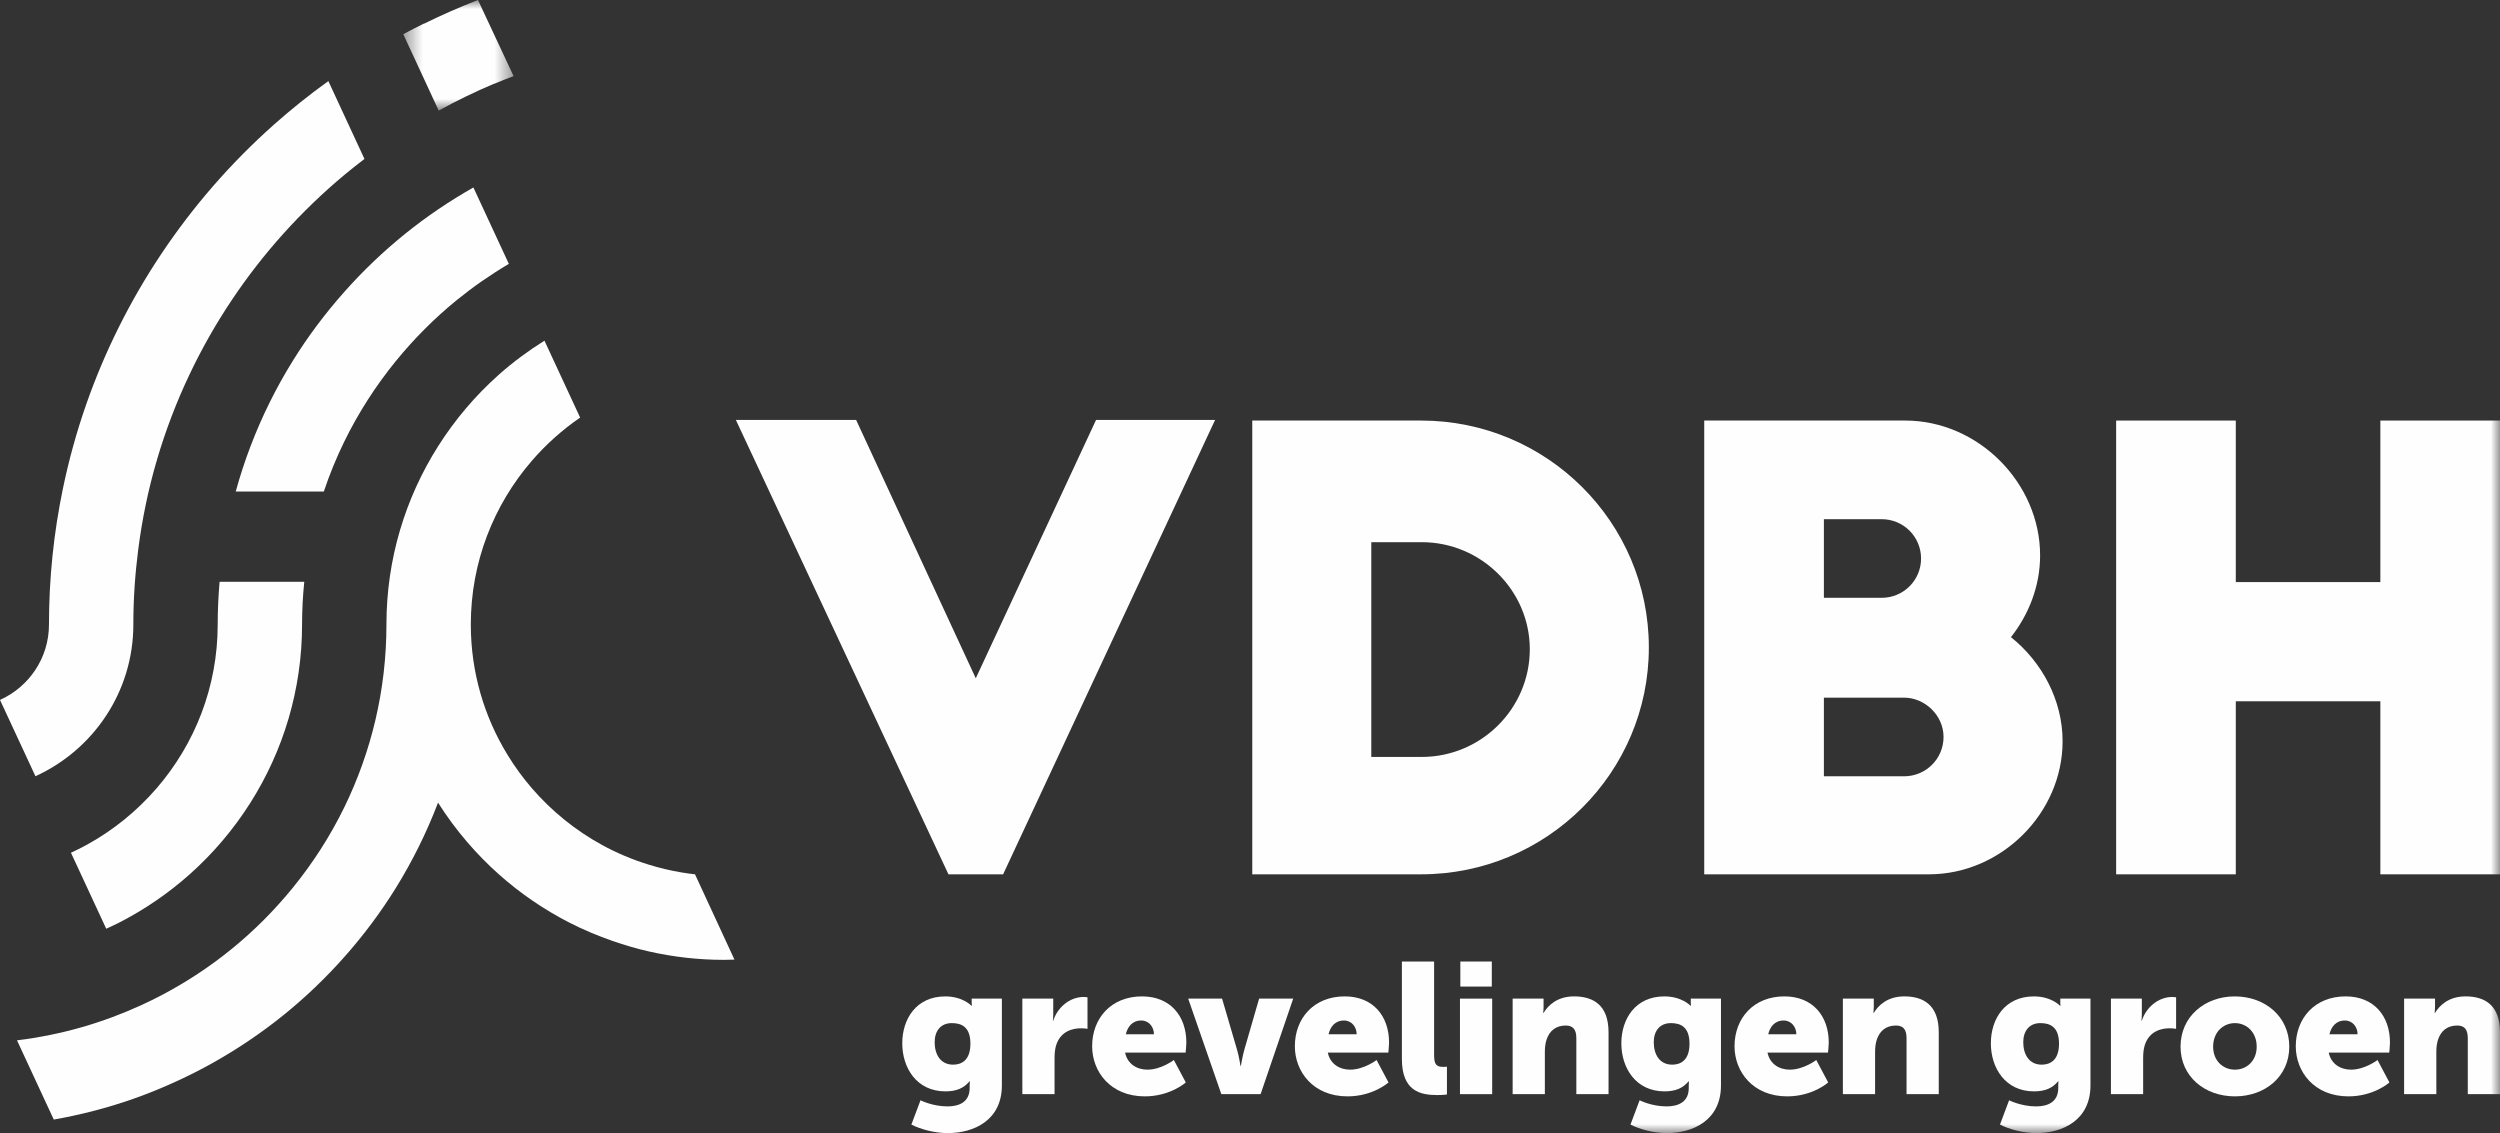
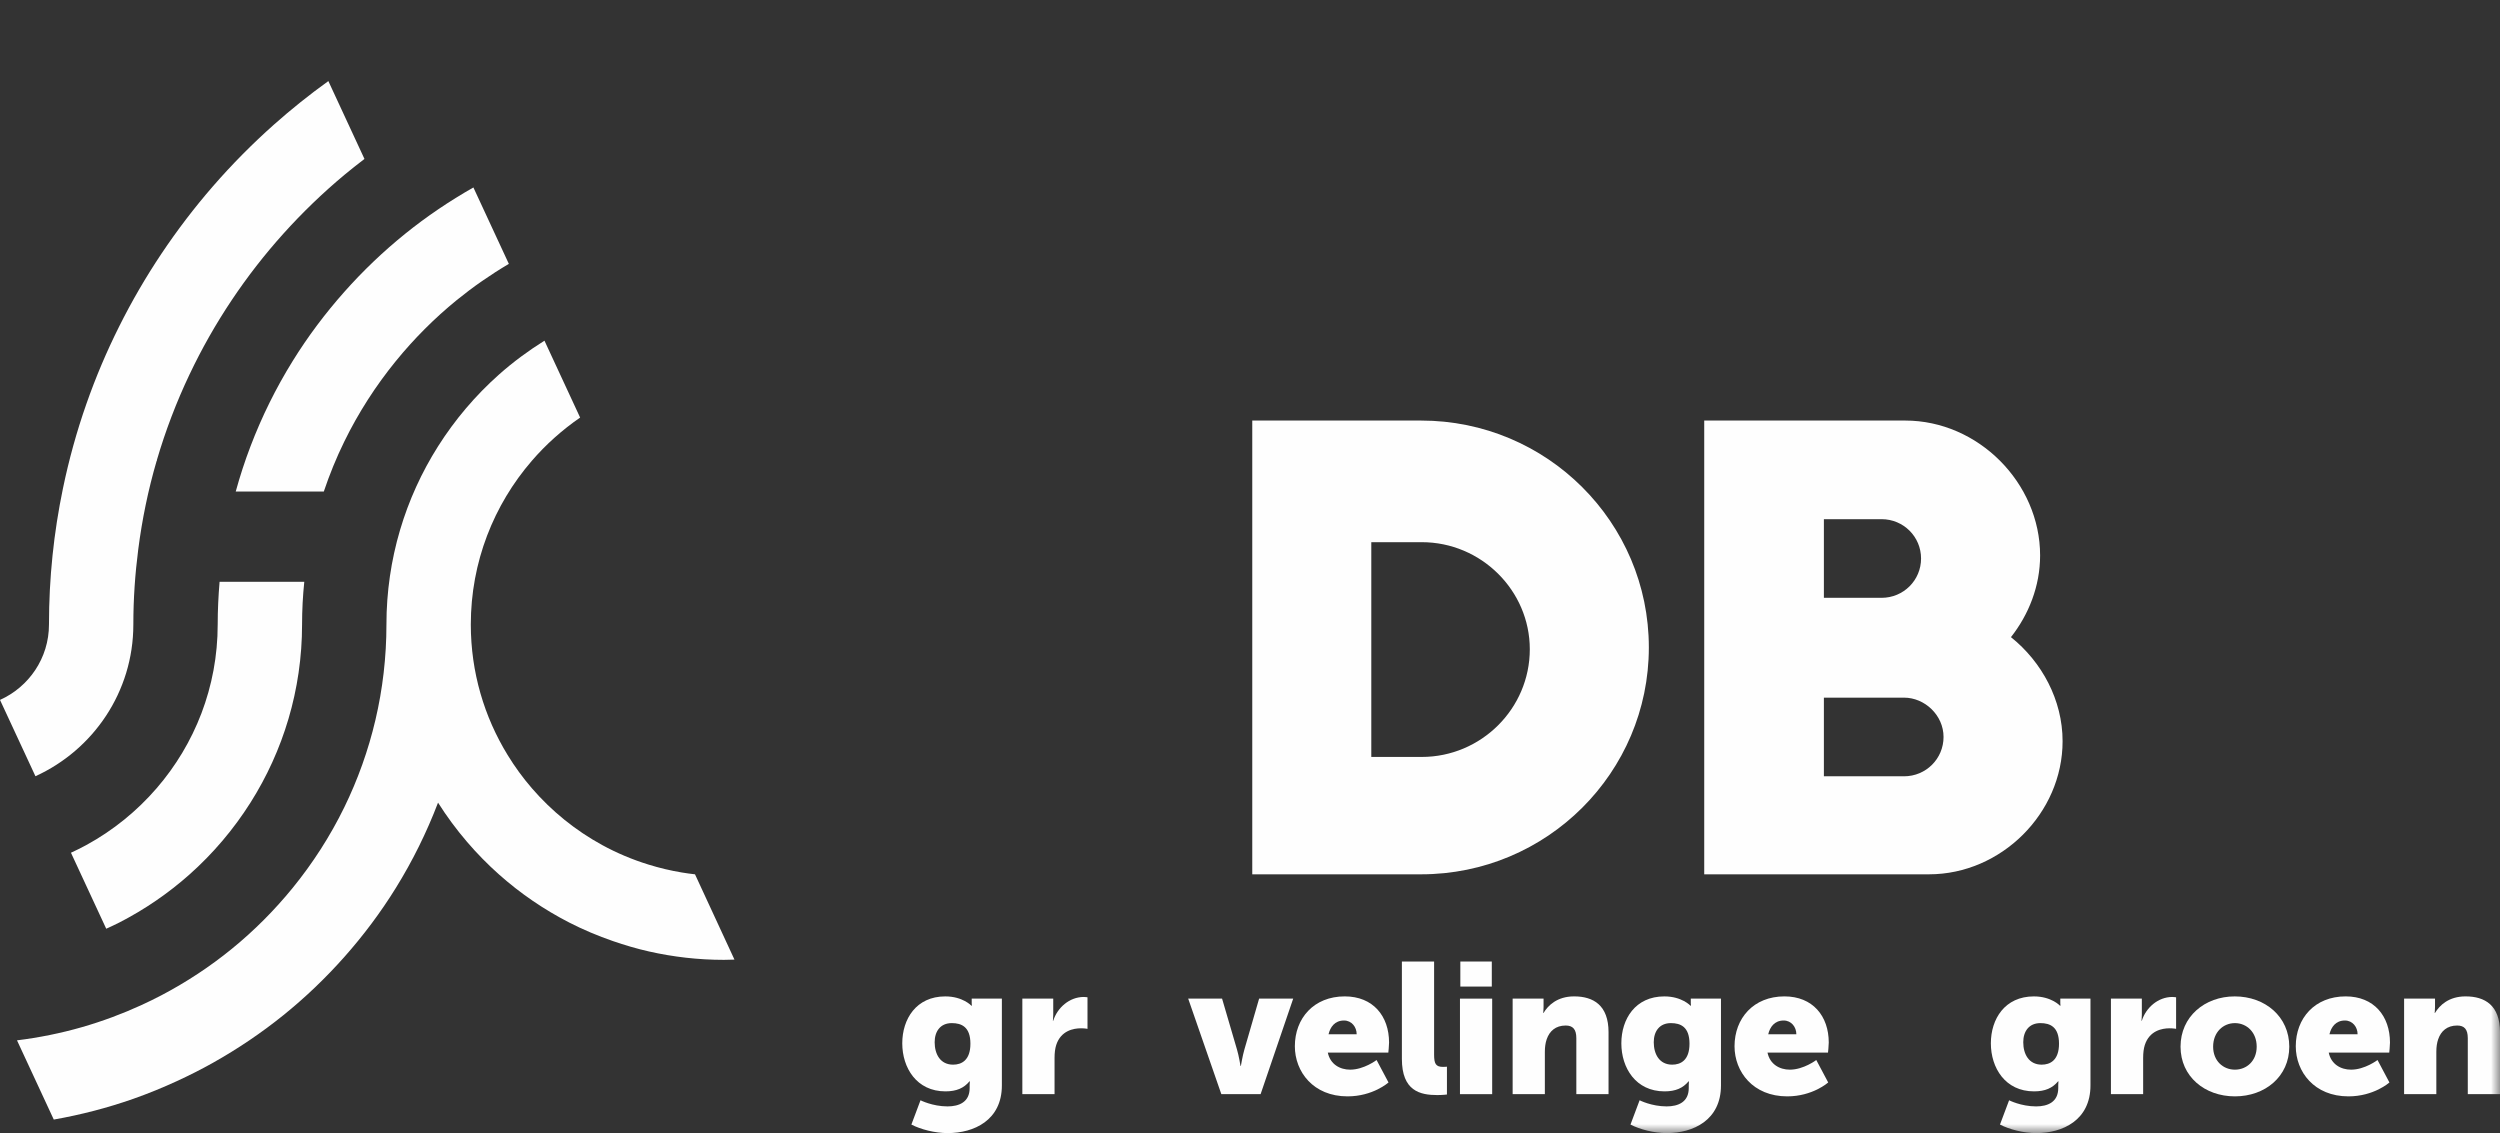
<svg xmlns="http://www.w3.org/2000/svg" width="139" height="63" viewBox="0 0 139 63" fill="none">
  <rect x="0" y="0" width="139" height="63" fill="#333333" stroke="none" />
  <path fill-rule="evenodd" clip-rule="evenodd" d="M12.104 34.722C12.104 38.2 10.824 41.379 8.71 43.825C7.612 45.097 6.29 46.171 4.801 46.984C4.522 47.137 4.235 47.278 3.945 47.412L5.906 51.637C6.148 51.526 6.391 51.417 6.626 51.296C8.044 50.569 9.357 49.669 10.535 48.622C11.845 47.457 12.988 46.112 13.926 44.627C15.741 41.757 16.795 38.363 16.795 34.722C16.795 33.921 16.838 33.13 16.918 32.349H16.641H12.209C12.143 33.132 12.104 33.922 12.104 34.722Z" fill="#FEFEFE" />
  <mask id="mask0_4_394" style="mask-type:alpha" maskUnits="userSpaceOnUse" x="22" y="0" width="7" height="7">
    <path fill-rule="evenodd" clip-rule="evenodd" d="M22.422 0H28.555V6.149H22.422V0Z" fill="white" />
  </mask>
  <g mask="url(#mask0_4_394)">
-     <path fill-rule="evenodd" clip-rule="evenodd" d="M27.455 4.661C27.457 4.663 27.458 4.665 27.46 4.666C27.821 4.514 28.187 4.37 28.555 4.231L26.575 0C25.553 0.399 24.55 0.836 23.574 1.319C23.571 1.316 23.568 1.314 23.566 1.312C23.181 1.502 22.799 1.699 22.422 1.902L24.392 6.149C25.383 5.603 26.404 5.104 27.455 4.661Z" fill="#FEFEFE" />
-   </g>
+     </g>
  <path fill-rule="evenodd" clip-rule="evenodd" d="M38.642 48.612C38.397 48.584 38.153 48.551 37.913 48.511C37.279 48.406 36.66 48.257 36.058 48.071C35.157 47.793 34.293 47.428 33.48 46.984C31.992 46.171 30.669 45.096 29.571 43.825C29.072 43.248 28.622 42.63 28.223 41.977C26.926 39.862 26.177 37.38 26.177 34.722C26.177 31.244 27.457 28.066 29.571 25.619C30.357 24.709 31.261 23.902 32.255 23.217L30.272 18.942C29.378 19.501 28.53 20.126 27.746 20.823C26.436 21.987 25.294 23.332 24.355 24.817C22.539 27.687 21.486 31.082 21.486 34.722C21.486 38.368 20.642 41.817 19.141 44.89C18.356 46.495 17.39 47.995 16.272 49.369C15.261 50.61 14.127 51.748 12.885 52.759C11.677 53.743 10.367 54.606 8.976 55.337C8.615 55.527 8.247 55.706 7.875 55.877C6.805 56.369 5.693 56.783 4.544 57.113C3.379 57.447 2.177 57.691 0.945 57.843L2.99 62.248C4.511 61.979 5.991 61.594 7.416 61.093C8.243 60.802 9.05 60.471 9.839 60.108C10.521 59.794 11.191 59.456 11.842 59.09C13.222 58.316 14.529 57.433 15.752 56.448C16.971 55.465 18.103 54.381 19.141 53.212C20.202 52.017 21.164 50.733 22.009 49.369C22.935 47.876 23.721 46.289 24.355 44.627C24.84 45.394 25.38 46.123 25.968 46.809C26.519 47.452 27.113 48.058 27.746 48.621C28.924 49.669 30.237 50.569 31.655 51.296C32.431 51.694 33.24 52.033 34.074 52.322C34.731 52.549 35.402 52.748 36.09 52.903C37.428 53.204 38.819 53.368 40.249 53.368C40.446 53.368 40.641 53.361 40.836 53.354L38.642 48.612Z" fill="#FEFEFE" />
  <path fill-rule="evenodd" clip-rule="evenodd" d="M19.141 24.554C19.925 22.949 20.892 21.448 22.009 20.075C23.02 18.834 24.154 17.696 25.397 16.684C26.307 15.944 27.275 15.271 28.292 14.672L26.321 10.423C24.986 11.181 23.716 12.039 22.529 12.997C21.311 13.98 20.178 15.063 19.141 16.232C18.08 17.427 17.117 18.711 16.272 20.075C15.346 21.569 14.56 23.155 13.927 24.817C13.614 25.637 13.341 26.477 13.106 27.331H15.256H18.003C18.324 26.377 18.703 25.449 19.141 24.554Z" fill="#FEFEFE" />
  <path fill-rule="evenodd" clip-rule="evenodd" d="M18.256 4.507C18.25 4.512 18.244 4.516 18.238 4.521C17.196 5.272 16.193 6.074 15.235 6.925C14.032 7.995 12.898 9.14 11.842 10.354C10.81 11.542 9.853 12.796 8.976 14.107C8.111 15.4 7.326 16.75 6.627 18.149C5.931 19.539 5.32 20.979 4.802 22.46C4.266 23.988 3.83 25.561 3.497 27.171C2.991 29.61 2.723 32.135 2.723 34.722C2.723 34.723 2.723 34.723 2.723 34.724C2.723 34.724 2.723 34.724 2.723 34.725C2.723 36.592 1.604 38.195 6.10352e-05 38.915L1.7 42.575L1.97 43.158C5.181 41.696 7.414 38.471 7.414 34.725V34.723C7.414 33.311 7.509 31.923 7.685 30.559C7.901 28.872 8.243 27.223 8.709 25.626C8.709 25.623 8.71 25.622 8.711 25.619C8.715 25.625 8.719 25.63 8.724 25.635C8.724 25.617 8.723 25.599 8.722 25.581C9.204 23.938 9.812 22.348 10.536 20.823C11.219 19.383 12.005 18.001 12.885 16.685C13.753 15.387 14.711 14.155 15.752 12.997C16.802 11.829 17.934 10.737 19.141 9.729C19.5 9.429 19.87 9.139 20.243 8.854C20.25 8.848 20.257 8.843 20.264 8.837L18.256 4.507Z" fill="#FEFEFE" />
  <path fill-rule="evenodd" clip-rule="evenodd" d="M53.955 58.03C53.955 57.091 53.458 56.885 52.919 56.885C52.288 56.885 51.967 57.339 51.967 57.947C51.967 58.607 52.277 59.195 52.992 59.195C53.458 59.195 53.955 58.958 53.955 58.03ZM52.682 61.516C53.323 61.516 53.913 61.278 53.913 60.494V60.319C53.913 60.257 53.924 60.123 53.924 60.123H53.903C53.593 60.494 53.189 60.68 52.567 60.68C50.963 60.68 50.166 59.37 50.166 58.009C50.166 56.658 50.942 55.4 52.557 55.4C53.531 55.4 54.007 55.915 54.007 55.915H54.038C54.038 55.915 54.027 55.854 54.027 55.792V55.524H55.704V60.35C55.704 62.288 54.151 63 52.692 63C51.977 63 51.19 62.794 50.673 62.526L51.18 61.175C51.18 61.175 51.843 61.516 52.682 61.516Z" fill="#FEFEFE" />
  <path fill-rule="evenodd" clip-rule="evenodd" d="M56.842 55.523H58.56V56.42C58.56 56.596 58.539 56.751 58.539 56.751H58.56C58.788 56.029 59.461 55.431 60.258 55.431C60.362 55.431 60.465 55.451 60.465 55.451V57.204C60.465 57.204 60.32 57.173 60.103 57.173C59.678 57.173 58.984 57.307 58.726 58.101C58.664 58.297 58.633 58.534 58.633 58.823V60.834H56.842V55.523Z" fill="#FEFEFE" />
-   <path fill-rule="evenodd" clip-rule="evenodd" d="M64.16 57.504C64.16 57.101 63.88 56.74 63.456 56.74C62.938 56.74 62.69 57.112 62.596 57.504H64.16ZM63.497 55.399C65.071 55.399 65.961 56.493 65.961 57.968C65.961 58.143 65.92 58.524 65.92 58.524H62.555C62.69 59.174 63.228 59.473 63.798 59.473C64.563 59.473 65.267 58.937 65.267 58.937L65.93 60.185C65.93 60.185 65.071 60.958 63.652 60.958C61.747 60.958 60.723 59.587 60.723 58.173C60.723 56.616 61.778 55.399 63.497 55.399Z" fill="#FEFEFE" />
  <path fill-rule="evenodd" clip-rule="evenodd" d="M66.063 55.523H67.947L68.775 58.349C68.879 58.689 68.972 59.267 68.972 59.267H68.993C68.993 59.267 69.086 58.7 69.189 58.349L70.007 55.523H71.902L70.09 60.834H67.906L66.063 55.523Z" fill="#FEFEFE" />
  <path fill-rule="evenodd" clip-rule="evenodd" d="M75.431 57.504C75.431 57.101 75.151 56.74 74.727 56.74C74.209 56.74 73.961 57.112 73.867 57.504H75.431ZM74.768 55.399C76.342 55.399 77.232 56.493 77.232 57.968C77.232 58.143 77.191 58.524 77.191 58.524H73.826C73.961 59.174 74.499 59.473 75.069 59.473C75.834 59.473 76.538 58.937 76.538 58.937L77.201 60.185C77.201 60.185 76.342 60.958 74.923 60.958C73.018 60.958 71.994 59.587 71.994 58.173C71.994 56.616 73.049 55.399 74.768 55.399Z" fill="#FEFEFE" />
  <path fill-rule="evenodd" clip-rule="evenodd" d="M77.945 53.461H79.736V58.638C79.736 59.143 79.829 59.319 80.233 59.319C80.347 59.319 80.45 59.308 80.45 59.308V60.855C80.45 60.855 80.201 60.886 79.912 60.886C78.959 60.886 77.945 60.659 77.945 58.875V53.461Z" fill="#FEFEFE" />
  <mask id="mask1_4_394" style="mask-type:alpha" maskUnits="userSpaceOnUse" x="0" y="0" width="139" height="63">
    <path fill-rule="evenodd" clip-rule="evenodd" d="M0 63H139V0H0V63Z" fill="white" />
  </mask>
  <g mask="url(#mask1_4_394)">
    <path fill-rule="evenodd" clip-rule="evenodd" d="M81.195 54.853H82.944V53.461H81.195V54.853ZM81.174 60.835H82.965V55.524H81.174V60.835Z" fill="#FEFEFE" />
    <path fill-rule="evenodd" clip-rule="evenodd" d="M84.103 55.523H85.822V55.987C85.822 56.163 85.801 56.318 85.801 56.318H85.822C86.07 55.905 86.577 55.399 87.52 55.399C88.597 55.399 89.435 55.895 89.435 57.39V60.834H87.644V57.72C87.644 57.225 87.447 57.019 87.053 57.019C86.495 57.019 86.153 57.328 85.997 57.782C85.925 57.988 85.894 58.225 85.894 58.483V60.834H84.103V55.523Z" fill="#FEFEFE" />
    <path fill-rule="evenodd" clip-rule="evenodd" d="M93.936 58.03C93.936 57.091 93.44 56.885 92.901 56.885C92.27 56.885 91.949 57.339 91.949 57.947C91.949 58.607 92.259 59.195 92.973 59.195C93.44 59.195 93.936 58.958 93.936 58.03ZM92.663 61.516C93.305 61.516 93.895 61.278 93.895 60.494V60.319C93.895 60.257 93.905 60.123 93.905 60.123H93.885C93.574 60.494 93.17 60.68 92.549 60.68C90.944 60.68 90.147 59.37 90.147 58.009C90.147 56.658 90.924 55.4 92.538 55.4C93.512 55.4 93.988 55.915 93.988 55.915H94.019C94.019 55.915 94.008 55.854 94.008 55.792V55.524H95.686V60.35C95.686 62.288 94.133 63 92.673 63C91.959 63 91.172 62.794 90.655 62.526L91.162 61.175C91.162 61.175 91.824 61.516 92.663 61.516Z" fill="#FEFEFE" />
    <path fill-rule="evenodd" clip-rule="evenodd" d="M99.877 57.504C99.877 57.101 99.598 56.74 99.173 56.74C98.656 56.74 98.407 57.112 98.314 57.504H99.877ZM99.214 55.399C100.788 55.399 101.679 56.493 101.679 57.968C101.679 58.143 101.637 58.524 101.637 58.524H98.273C98.407 59.174 98.945 59.473 99.515 59.473C100.281 59.473 100.985 58.937 100.985 58.937L101.648 60.185C101.648 60.185 100.788 60.958 99.37 60.958C97.465 60.958 96.44 59.587 96.44 58.173C96.44 56.616 97.496 55.399 99.214 55.399Z" fill="#FEFEFE" />
-     <path fill-rule="evenodd" clip-rule="evenodd" d="M102.464 55.523H104.182V55.987C104.182 56.163 104.161 56.318 104.161 56.318H104.182C104.431 55.905 104.938 55.399 105.88 55.399C106.957 55.399 107.795 55.895 107.795 57.39V60.834H106.004V57.72C106.004 57.225 105.808 57.019 105.414 57.019C104.855 57.019 104.514 57.328 104.358 57.782C104.286 57.988 104.255 58.225 104.255 58.483V60.834H102.464V55.523Z" fill="#FEFEFE" />
    <path fill-rule="evenodd" clip-rule="evenodd" d="M114.481 58.03C114.481 57.091 113.984 56.885 113.445 56.885C112.814 56.885 112.493 57.339 112.493 57.947C112.493 58.607 112.803 59.195 113.518 59.195C113.984 59.195 114.481 58.958 114.481 58.03ZM113.208 61.516C113.849 61.516 114.439 61.278 114.439 60.494V60.319C114.439 60.257 114.45 60.123 114.45 60.123H114.429C114.119 60.494 113.715 60.68 113.093 60.68C111.489 60.68 110.692 59.37 110.692 58.009C110.692 56.658 111.468 55.4 113.083 55.4C114.056 55.4 114.533 55.915 114.533 55.915H114.564C114.564 55.915 114.553 55.854 114.553 55.792V55.524H116.23V60.35C116.23 62.288 114.677 63 113.218 63C112.503 63 111.716 62.794 111.199 62.526L111.706 61.175C111.706 61.175 112.369 61.516 113.208 61.516Z" fill="#FEFEFE" />
    <path fill-rule="evenodd" clip-rule="evenodd" d="M117.368 55.523H119.086V56.42C119.086 56.596 119.065 56.751 119.065 56.751H119.086C119.314 56.029 119.987 55.431 120.784 55.431C120.888 55.431 120.991 55.451 120.991 55.451V57.204C120.991 57.204 120.846 57.173 120.629 57.173C120.204 57.173 119.51 57.307 119.252 58.101C119.19 58.297 119.159 58.534 119.159 58.823V60.834H117.368V55.523Z" fill="#FEFEFE" />
    <path fill-rule="evenodd" clip-rule="evenodd" d="M124.261 59.473C124.914 59.473 125.472 58.989 125.472 58.195C125.472 57.39 124.914 56.885 124.261 56.885C123.609 56.885 123.05 57.39 123.05 58.195C123.05 58.989 123.609 59.473 124.261 59.473ZM124.251 55.4C125.939 55.4 127.284 56.524 127.284 58.195C127.284 59.855 125.939 60.958 124.261 60.958C122.584 60.958 121.238 59.855 121.238 58.195C121.238 56.524 122.584 55.4 124.251 55.4Z" fill="#FEFEFE" />
    <path fill-rule="evenodd" clip-rule="evenodd" d="M131.082 57.504C131.082 57.101 130.802 56.74 130.378 56.74C129.86 56.74 129.612 57.112 129.518 57.504H131.082ZM130.419 55.399C131.993 55.399 132.883 56.493 132.883 57.968C132.883 58.143 132.842 58.524 132.842 58.524H129.477C129.612 59.174 130.15 59.473 130.72 59.473C131.485 59.473 132.19 58.937 132.19 58.937L132.852 60.185C132.852 60.185 131.993 60.958 130.574 60.958C128.669 60.958 127.645 59.587 127.645 58.173C127.645 56.616 128.7 55.399 130.419 55.399Z" fill="#FEFEFE" />
    <path fill-rule="evenodd" clip-rule="evenodd" d="M133.668 55.523H135.387V55.987C135.387 56.163 135.366 56.318 135.366 56.318H135.387C135.635 55.905 136.143 55.399 137.085 55.399C138.162 55.399 139 55.895 139 57.39V60.834H137.209V57.72C137.209 57.225 137.012 57.019 136.619 57.019C136.06 57.019 135.718 57.328 135.563 57.782C135.491 57.988 135.46 58.225 135.46 58.483V60.834H133.668V55.523Z" fill="#FEFEFE" />
-     <path fill-rule="evenodd" clip-rule="evenodd" d="M67.559 23.349L55.773 48.612H52.734L40.914 23.349H47.601L54.253 37.713L60.94 23.349H67.559Z" fill="#FEFEFE" />
    <path fill-rule="evenodd" clip-rule="evenodd" d="M76.244 42.086H79.048C82.356 42.086 85.057 39.395 85.057 36.099C85.057 32.836 82.356 30.145 79.048 30.145H76.244V42.086ZM69.626 23.383H79.014C86.003 23.383 91.676 29.035 91.676 35.998C91.676 42.961 86.003 48.612 79.014 48.612H69.626V23.383Z" fill="#FEFEFE" />
    <path fill-rule="evenodd" clip-rule="evenodd" d="M105.865 43.162C107.081 43.162 108.061 42.187 108.061 40.975C108.061 39.764 107.014 38.789 105.865 38.789H101.408V43.162H105.865ZM104.616 33.239C105.832 33.239 106.811 32.264 106.811 31.053C106.811 29.841 105.832 28.866 104.616 28.866H101.408V33.239H104.616ZM94.755 48.612V23.383H105.933C109.986 23.383 113.43 26.848 113.43 30.884C113.43 32.6 112.789 34.181 111.809 35.425C113.531 36.804 114.68 38.924 114.68 41.212C114.68 45.215 111.268 48.612 107.251 48.612H94.755Z" fill="#FEFEFE" />
-     <path fill-rule="evenodd" clip-rule="evenodd" d="M124.31 23.383V32.364H132.348V23.383H139V48.612H132.348V38.991H124.31V48.612H117.658V23.383H124.31Z" fill="#FEFEFE" />
  </g>
</svg>